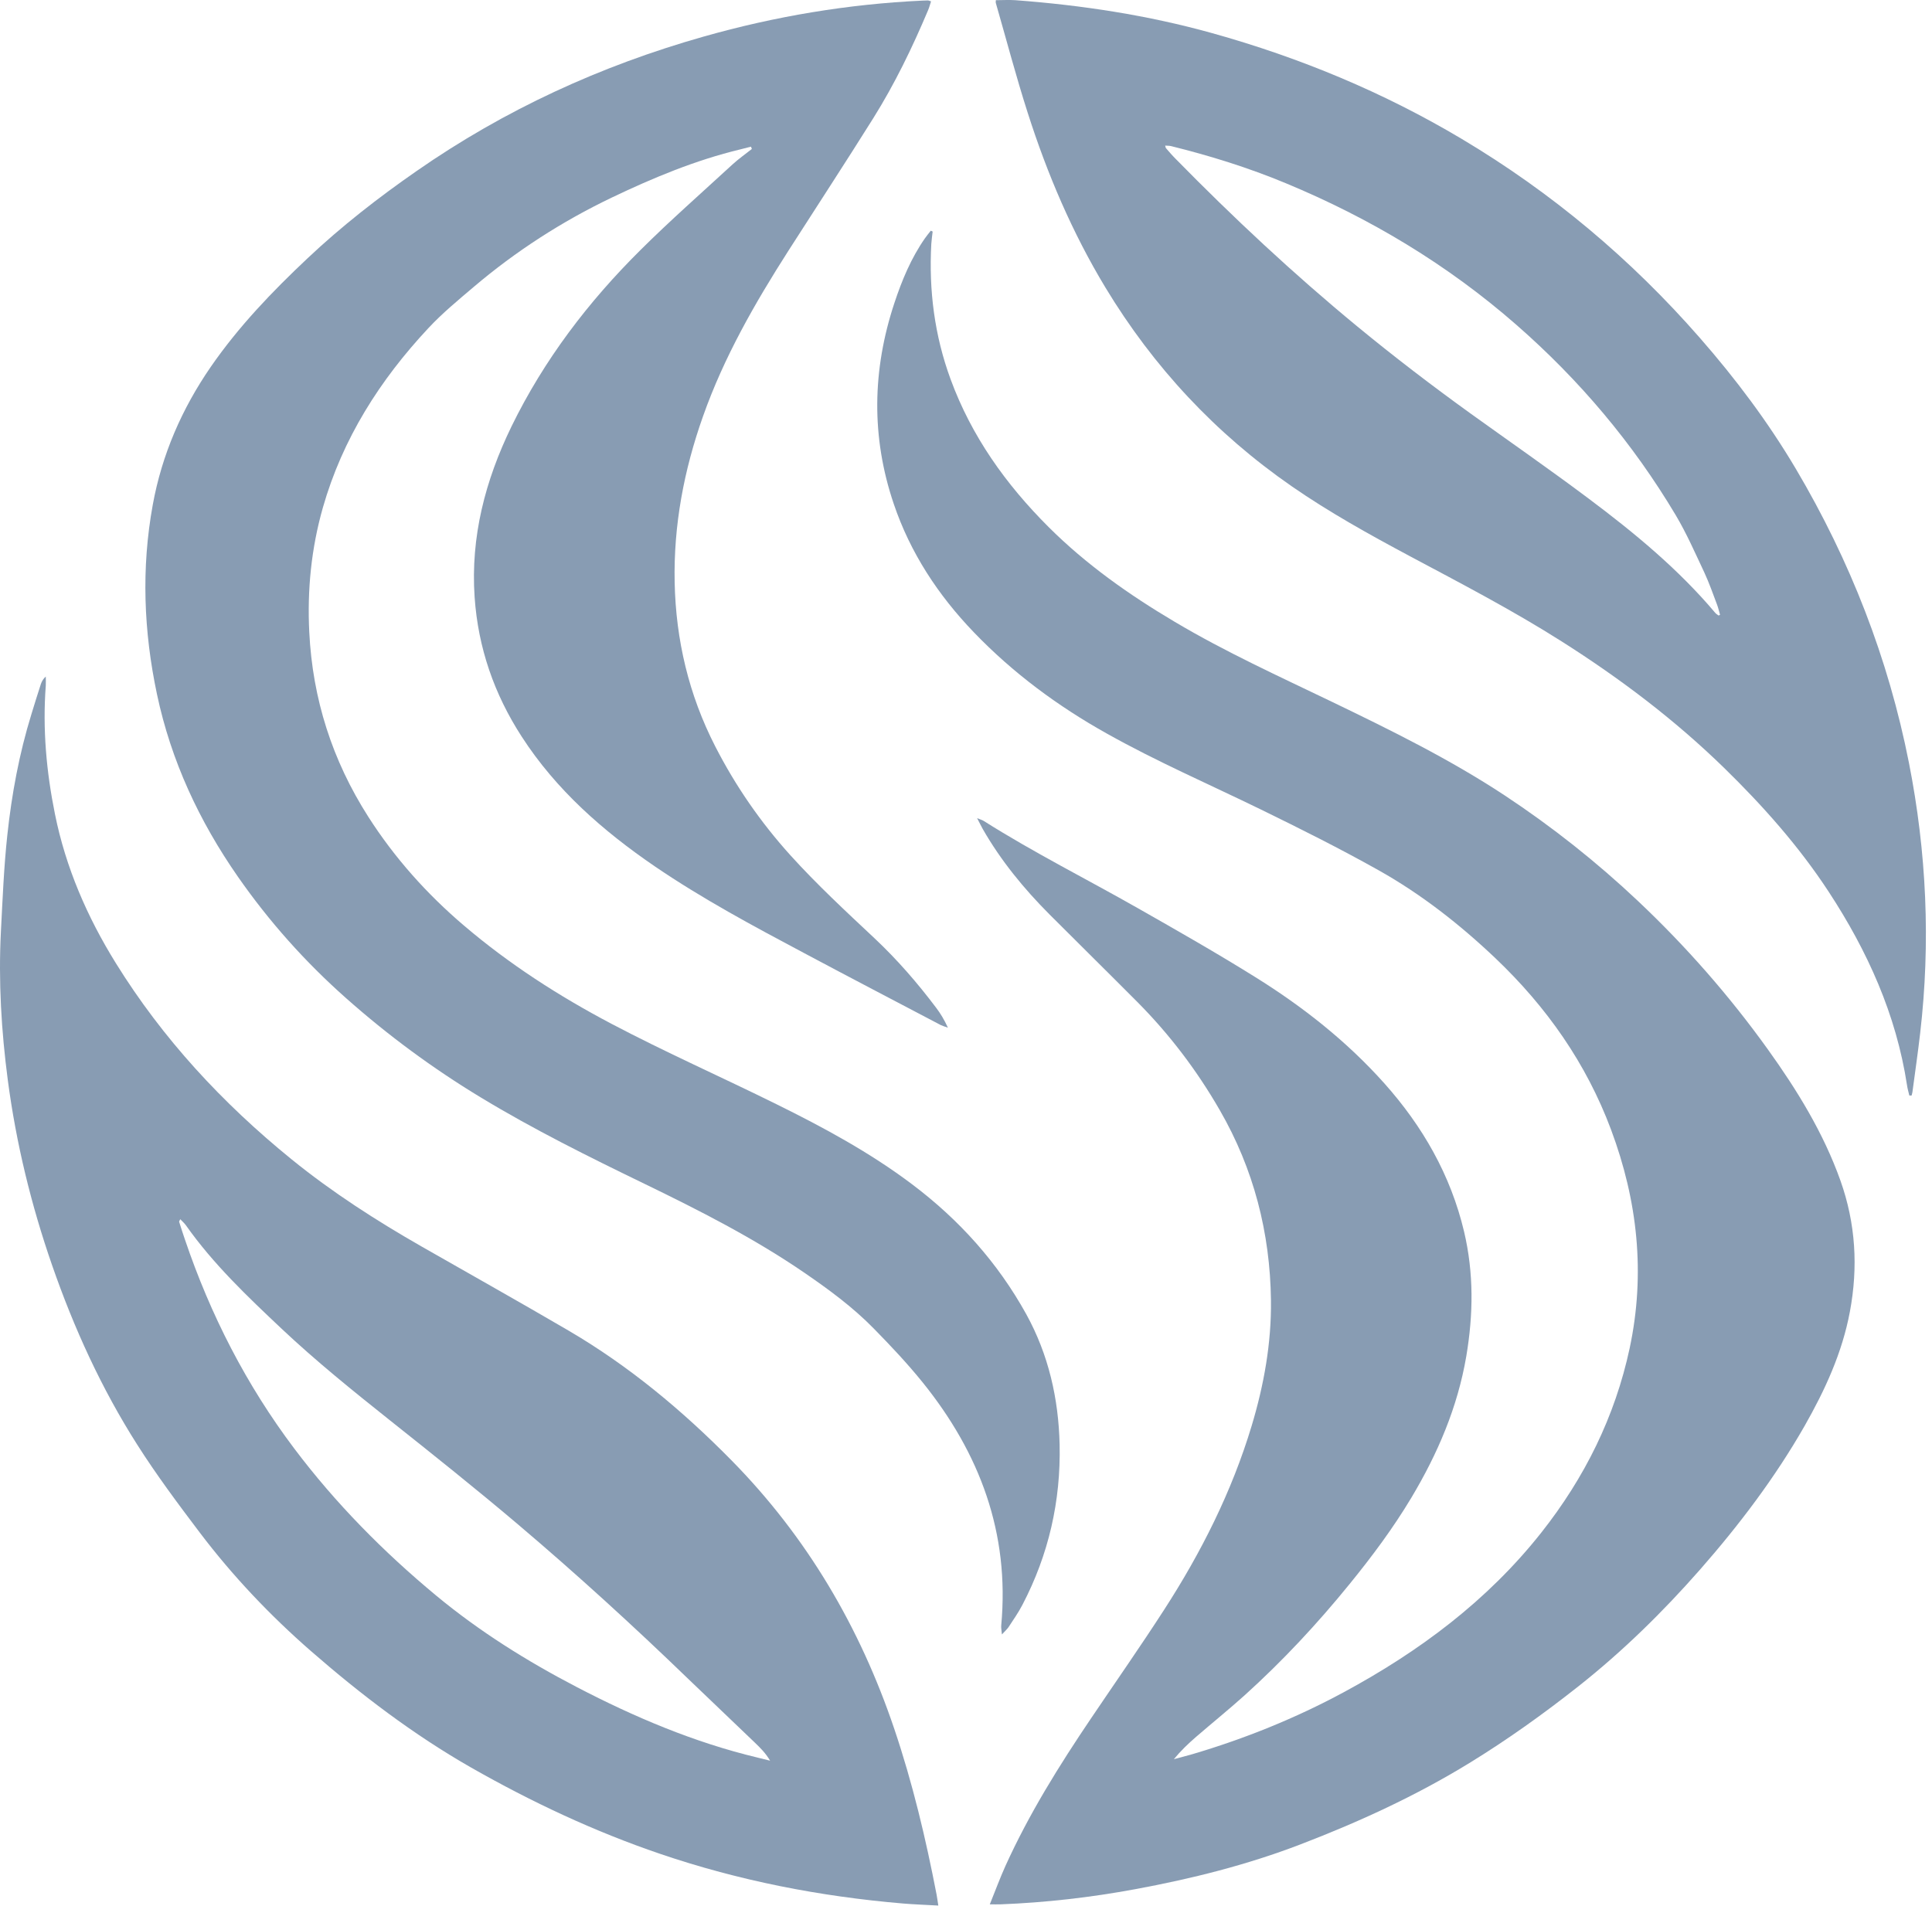
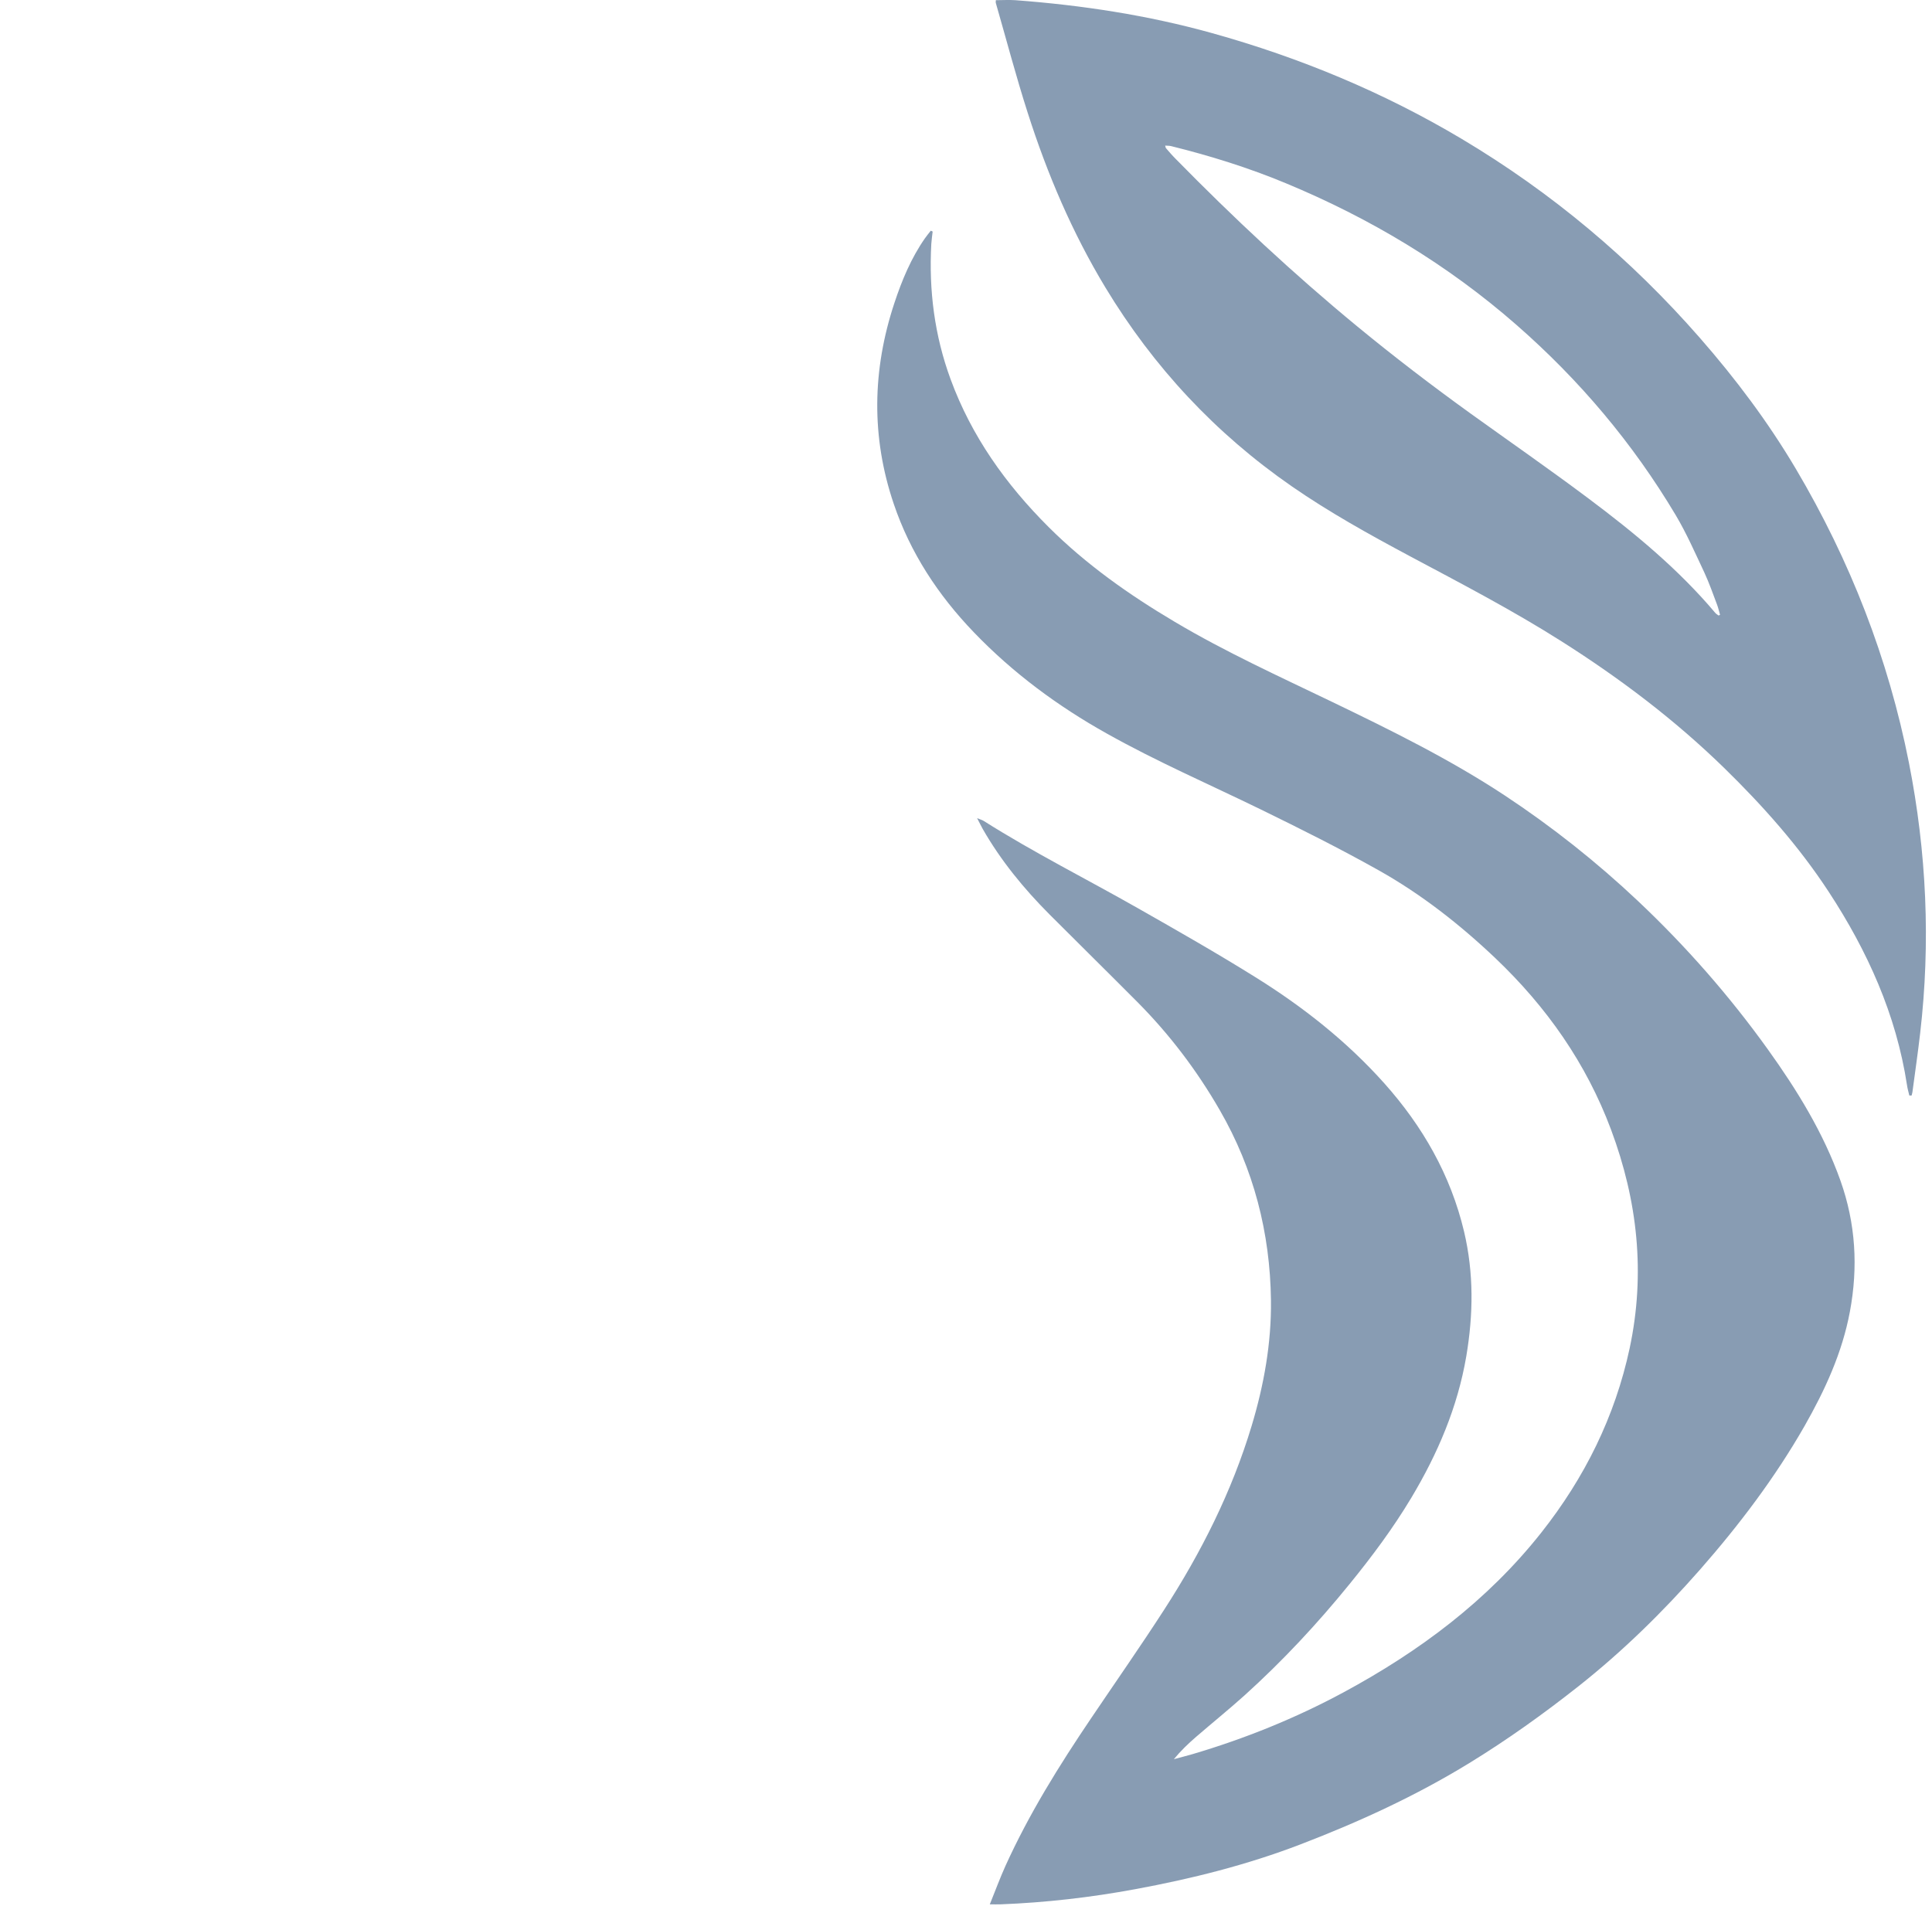
<svg xmlns="http://www.w3.org/2000/svg" fill="none" viewBox="0 0 229 226" height="226" width="229">
  <path fill="#889CB3" d="M117.317 225.792C117.967 224.192 118.517 222.682 119.177 221.222C121.977 215.042 125.557 209.302 129.347 203.692C132.227 199.422 135.177 195.202 137.967 190.882C142.377 184.062 146.007 176.852 148.357 169.052C149.817 164.202 150.707 159.242 150.647 154.172C150.547 146.162 148.607 138.602 144.587 131.632C141.877 126.922 138.617 122.622 134.787 118.772C131.337 115.302 127.847 111.872 124.397 108.412C121.347 105.352 118.627 102.032 116.477 98.272C116.287 97.932 116.117 97.572 115.817 97.002C116.227 97.172 116.427 97.222 116.587 97.322C122.527 101.082 128.817 104.232 134.917 107.702C139.577 110.352 144.247 113.012 148.797 115.852C154.437 119.362 159.637 123.462 164.077 128.432C168.627 133.532 171.947 139.312 173.537 146.022C174.697 150.932 174.637 155.852 173.797 160.812C172.767 166.852 170.407 172.352 167.287 177.572C165.127 181.182 162.627 184.532 159.977 187.792C156.147 192.512 152.017 196.942 147.497 201.022C145.637 202.692 143.697 204.262 141.797 205.902C140.857 206.712 139.967 207.562 139.137 208.572C139.867 208.372 140.597 208.192 141.317 207.982C147.547 206.142 153.547 203.722 159.257 200.642C168.237 195.792 176.297 189.792 182.687 181.712C187.827 175.202 191.427 167.962 193.167 159.832C195.047 150.982 194.107 142.362 190.957 133.932C188.017 126.062 183.317 119.382 177.267 113.622C173.037 109.602 168.457 106.012 163.377 103.162C158.827 100.612 154.157 98.272 149.467 95.982C143.357 93.002 137.107 90.292 131.177 86.962C125.367 83.712 120.057 79.782 115.437 74.972C111.197 70.562 107.897 65.542 105.937 59.742C103.247 51.812 103.387 43.842 106.017 35.912C106.907 33.222 107.997 30.602 109.627 28.262C109.847 27.952 110.087 27.652 110.327 27.352C110.397 27.382 110.477 27.422 110.547 27.452C110.497 27.942 110.417 28.432 110.387 28.922C110.087 34.422 110.767 39.782 112.677 44.972C115.157 51.732 119.237 57.442 124.287 62.482C128.737 66.922 133.837 70.522 139.237 73.722C145.257 77.302 151.617 80.192 157.907 83.222C164.897 86.592 171.857 90.022 178.347 94.302C183.977 98.022 189.237 102.192 194.147 106.822C199.837 112.192 204.967 118.042 209.527 124.392C213.007 129.242 216.127 134.302 218.147 139.972C219.957 145.062 220.257 150.232 219.267 155.512C218.357 160.392 216.317 164.812 213.887 169.082C210.387 175.202 206.147 180.802 201.507 186.092C197.107 191.102 192.357 195.762 187.127 199.902C182.977 203.182 178.677 206.262 174.157 209.032C167.797 212.932 161.057 216.022 154.117 218.682C147.787 221.112 141.227 222.752 134.567 223.982C129.277 224.962 123.947 225.572 118.577 225.782C118.217 225.792 117.857 225.782 117.337 225.782L117.317 225.792Z" />
-   <path fill="#889CB3" d="M88.997 17.392C88.577 17.502 88.167 17.612 87.747 17.712C82.427 18.992 77.417 21.082 72.497 23.432C66.597 26.262 61.137 29.782 56.157 34.012C54.307 35.582 52.427 37.132 50.777 38.902C45.027 45.052 40.597 52.022 38.267 60.192C36.897 65.012 36.407 69.932 36.657 74.932C37.047 82.862 39.387 90.162 43.657 96.842C46.767 101.712 50.587 105.982 54.977 109.722C60.347 114.302 66.237 118.092 72.477 121.382C78.887 124.762 85.517 127.692 92.007 130.902C97.617 133.672 103.117 136.642 108.127 140.422C113.697 144.622 118.257 149.692 121.637 155.802C124.287 160.612 125.467 165.812 125.597 171.252C125.747 177.962 124.297 184.322 121.187 190.272C120.717 191.182 120.117 192.032 119.557 192.892C119.397 193.142 119.147 193.352 118.757 193.782C118.707 193.232 118.647 192.962 118.677 192.702C119.687 181.762 116.137 172.292 109.357 163.892C107.557 161.662 105.587 159.572 103.577 157.522C101.077 154.962 98.197 152.852 95.247 150.832C89.277 146.752 82.857 143.492 76.367 140.342C69.787 137.152 63.237 133.902 56.967 130.102C51.287 126.662 45.977 122.742 41.007 118.332C36.167 114.042 31.887 109.242 28.197 103.942C23.617 97.362 20.277 90.202 18.607 82.312C17.027 74.852 16.737 67.362 18.107 59.852C19.187 53.912 21.547 48.482 24.977 43.502C28.277 38.722 32.267 34.562 36.477 30.602C40.497 26.812 44.847 23.422 49.387 20.272C59.807 13.022 71.177 7.802 83.387 4.342C91.877 1.932 100.527 0.482 109.337 0.072C109.557 0.062 109.777 0.052 109.997 0.052C110.067 0.052 110.137 0.092 110.357 0.162C110.237 0.522 110.147 0.892 109.997 1.232C108.137 5.642 106.057 9.942 103.517 14.002C100.217 19.272 96.817 24.472 93.467 29.702C89.477 35.942 85.807 42.342 83.327 49.362C81.067 55.732 79.827 62.292 79.967 69.042C80.107 75.852 81.637 82.362 84.767 88.472C87.177 93.182 90.147 97.482 93.697 101.412C96.837 104.882 100.257 108.052 103.667 111.252C106.357 113.782 108.757 116.552 110.977 119.502C111.477 120.162 111.907 120.872 112.357 121.842C111.907 121.682 111.707 121.632 111.527 121.542C106.127 118.702 100.717 115.882 95.337 113.012C89.297 109.802 83.267 106.572 77.607 102.712C71.467 98.512 65.917 93.652 61.837 87.332C58.577 82.302 56.667 76.792 56.257 70.802C55.767 63.642 57.517 56.962 60.627 50.562C64.477 42.672 69.717 35.792 75.917 29.642C79.437 26.142 83.167 22.862 86.817 19.502C87.537 18.842 88.347 18.272 89.117 17.662C89.087 17.572 89.047 17.482 89.017 17.392H88.997Z" />
-   <path fill="#889CB3" d="M111.197 225.922C109.727 225.842 108.377 225.792 107.037 225.682C97.217 224.852 87.607 222.982 78.267 219.802C70.447 217.142 63.017 213.652 55.837 209.562C48.997 205.652 42.777 200.912 36.867 195.762C32.007 191.522 27.577 186.852 23.677 181.702C21.107 178.302 18.547 174.872 16.267 171.282C12.027 164.622 8.767 157.472 6.177 150.012C3.697 142.872 1.917 135.562 0.927 128.072C0.157 122.232 -0.193 116.352 0.107 110.462C0.307 106.642 0.457 102.822 0.867 99.022C1.387 94.162 2.277 89.352 3.727 84.662C4.097 83.472 4.457 82.272 4.847 81.092C4.957 80.762 5.147 80.462 5.427 80.212C5.427 80.572 5.447 80.922 5.427 81.282C5.037 86.422 5.497 91.502 6.517 96.532C7.797 102.872 10.337 108.722 13.737 114.202C19.297 123.172 26.367 130.792 34.537 137.432C39.377 141.362 44.597 144.712 49.997 147.802C55.807 151.122 61.637 154.392 67.417 157.772C74.567 161.962 80.887 167.232 86.687 173.122C95.647 182.222 101.937 192.932 106.007 205.002C108.177 211.422 109.737 218.002 111.017 224.642C111.087 225.022 111.137 225.412 111.217 225.912L111.197 225.922ZM91.277 208.742C90.717 207.802 90.087 207.202 89.467 206.602C86.847 204.072 84.197 201.582 81.577 199.052C75.047 192.742 68.337 186.622 61.417 180.752C56.427 176.522 51.307 172.442 46.187 168.372C41.817 164.892 37.467 161.382 33.397 157.552C29.337 153.722 25.277 149.872 22.037 145.272C21.857 145.022 21.617 144.812 21.367 144.552C21.287 144.732 21.217 144.812 21.237 144.862C21.457 145.562 21.677 146.262 21.917 146.952C24.947 155.902 29.197 164.202 34.887 171.752C39.777 178.242 45.457 183.992 51.697 189.172C56.837 193.432 62.467 196.952 68.387 200.032C75.227 203.592 82.277 206.582 89.797 208.382C90.217 208.482 90.627 208.582 91.257 208.742H91.277Z" />
  <path fill="#889CB3" d="M226.317 129.902C226.217 129.482 226.097 129.072 226.037 128.652C224.757 120.282 221.357 112.762 216.757 105.732C213.217 100.322 208.937 95.512 204.327 91.012C198.487 85.322 192.017 80.432 185.127 76.062C179.287 72.352 173.147 69.162 167.057 65.912C162.287 63.362 157.567 60.742 153.117 57.662C144.067 51.392 136.727 43.522 131.027 34.092C127.087 27.572 124.127 20.612 121.817 13.382C120.437 9.082 119.287 4.702 118.037 0.362C118.007 0.262 118.037 0.152 118.037 0.022C118.807 0.022 119.577 -0.028 120.337 0.022C128.237 0.612 136.047 1.802 143.687 3.932C154.077 6.832 163.967 10.932 173.247 16.462C183.917 22.822 193.307 30.702 201.487 40.062C205.737 44.922 209.587 50.052 212.877 55.612C219.297 66.472 223.827 78.072 226.267 90.442C228.357 101.042 228.847 111.742 227.597 122.502C227.327 124.842 226.987 127.172 226.677 129.502C226.657 129.632 226.607 129.762 226.577 129.892C226.497 129.892 226.427 129.892 226.347 129.882L226.317 129.902ZM203.717 72.972C203.767 72.942 203.827 72.922 203.877 72.892C203.757 72.482 203.667 72.062 203.517 71.672C203.037 70.402 202.587 69.112 202.017 67.882C200.937 65.592 199.917 63.252 198.627 61.082C193.547 52.552 187.217 45.052 179.737 38.512C171.577 31.372 162.417 25.882 152.427 21.732C148.007 19.892 143.447 18.472 138.807 17.322C138.597 17.272 138.367 17.282 138.107 17.262C138.157 17.432 138.157 17.522 138.207 17.572C138.567 17.982 138.927 18.412 139.317 18.802C146.167 25.792 153.307 32.462 160.867 38.692C165.237 42.292 169.737 45.732 174.327 49.042C178.987 52.392 183.697 55.662 188.287 59.102C193.707 63.162 198.927 67.462 203.317 72.672C203.427 72.802 203.587 72.882 203.727 72.992L203.717 72.972Z" />
</svg>